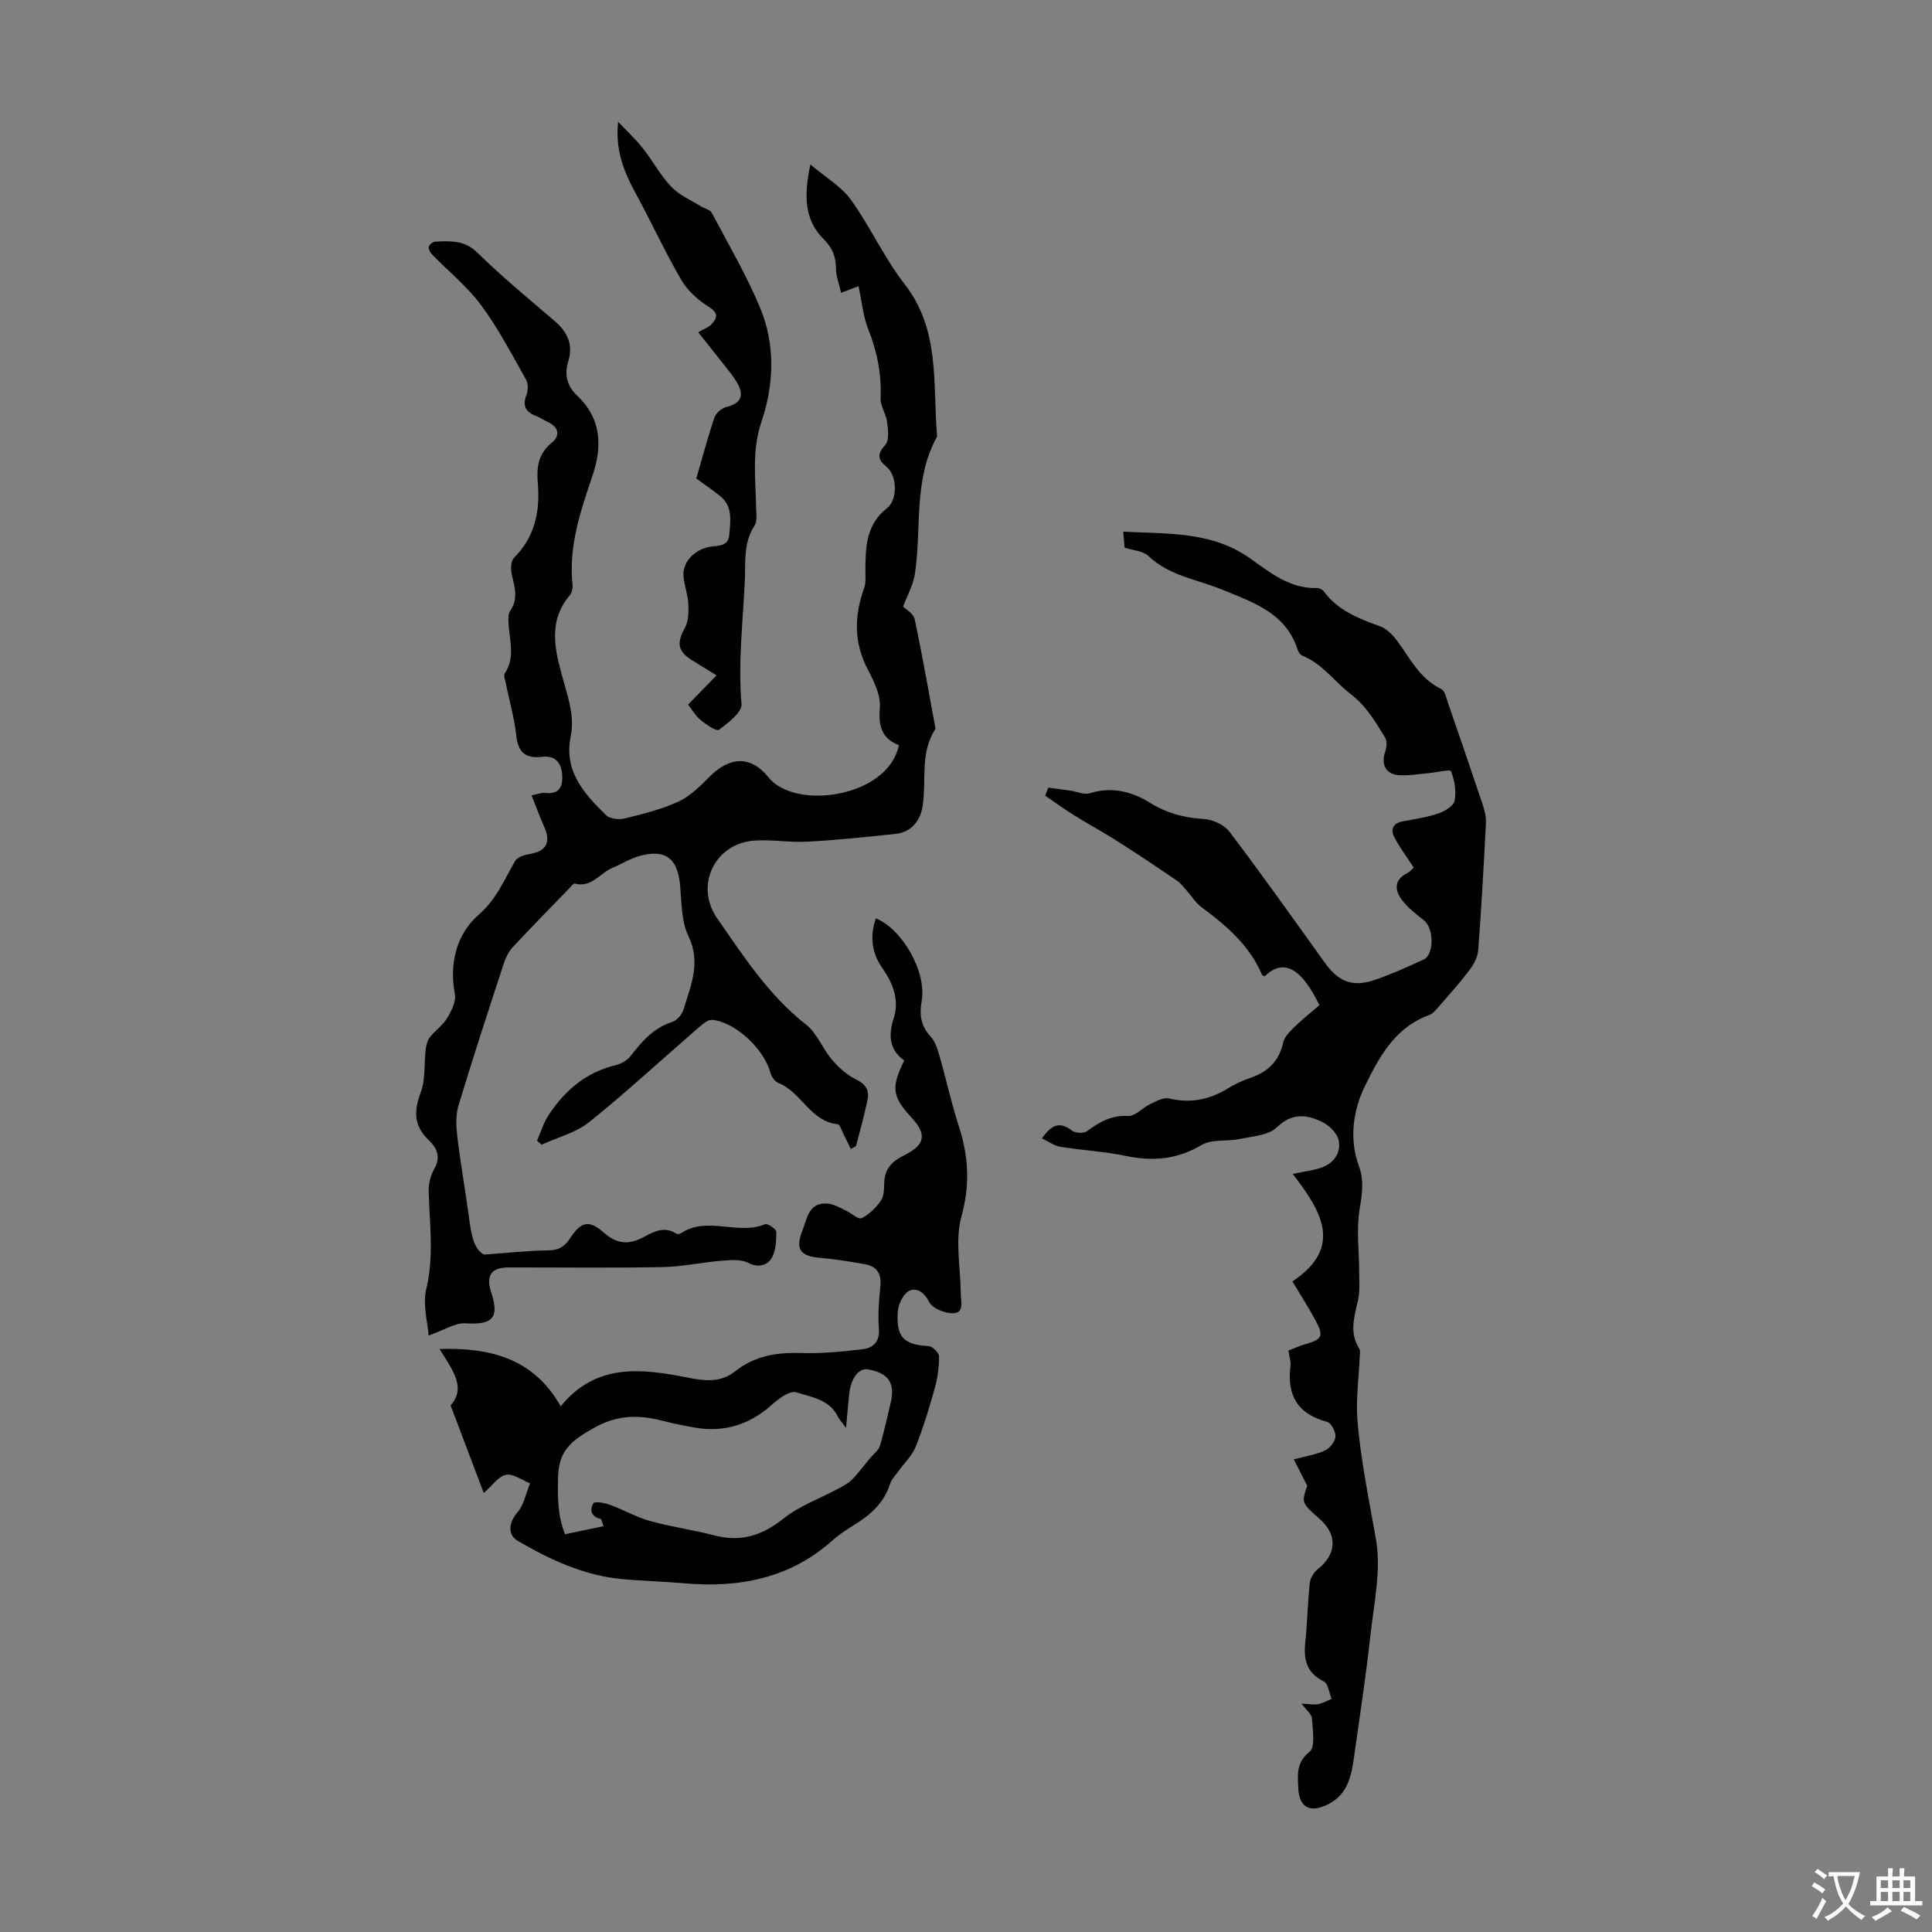
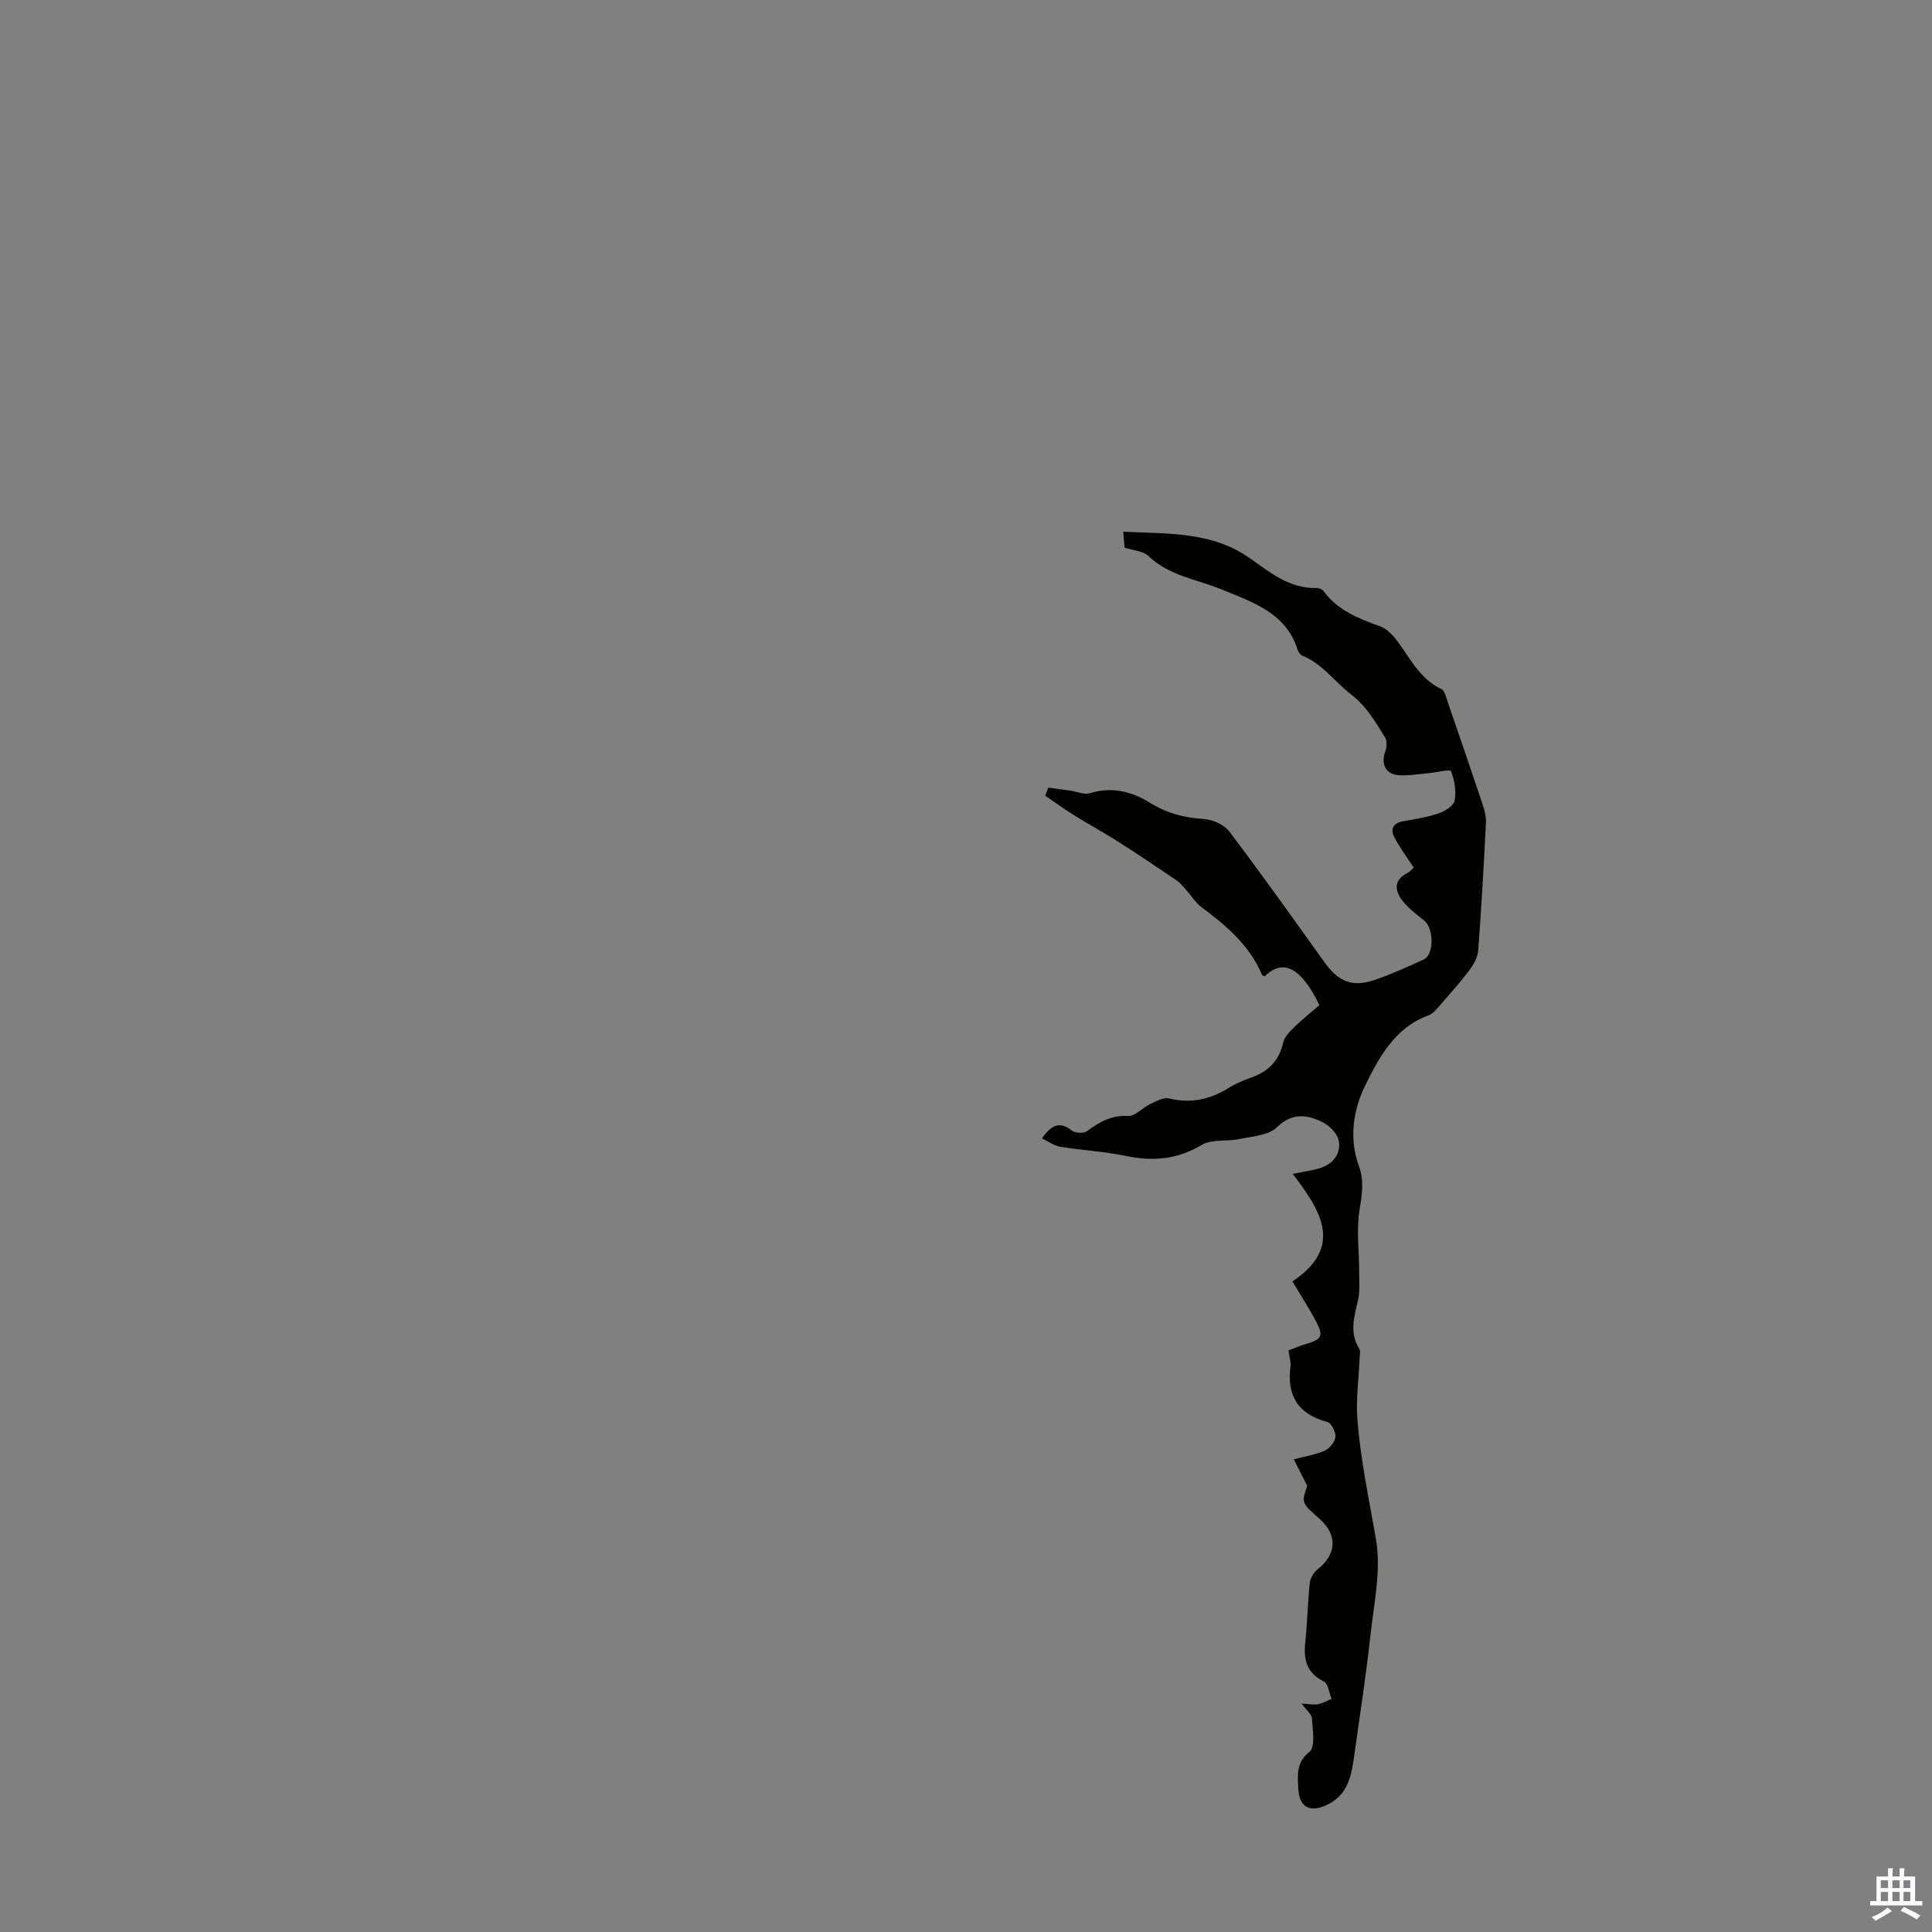
<svg xmlns="http://www.w3.org/2000/svg" enable-background="new 0 0 400 400" viewBox="0 0 400 400">
  <rect x="0" y="0" width="400" height="400" fill="#808080" stroke="none" />
  <g fill="#010100">
-     <path d="m88.74 276.51c-.2-2.83-1.25-6.4-.5-9.54 1.64-6.83.71-13.54.51-20.32-.05-1.61.45-3.43 1.25-4.83 1.39-2.44.21-4.4-1.21-5.74-3.23-3.07-3.09-6.12-1.65-10.01.98-2.67.64-5.81.99-8.74.11-.9.35-1.91.88-2.59 1.09-1.41 2.69-2.47 3.58-3.97.89-1.48 1.89-3.47 1.59-4.99-1.26-6.42.47-12.5 4.87-16.34 3.79-3.31 5.34-7.28 7.6-11.19.47-.81 1.95-1.25 3.03-1.44 3.44-.58 4.43-2.38 2.98-5.65-.91-2.05-1.68-4.16-2.6-6.49 1.41-.28 2.07-.57 2.69-.5 2.57.28 3.75-.75 3.66-3.39-.09-2.71-1.32-4.42-4.09-4.09-3.57.42-5.04-.91-5.44-4.46-.41-3.65-1.44-7.23-2.18-10.84-.13-.65-.48-1.54-.2-1.96 2.32-3.46.87-7.12.77-10.71-.02-.76-.04-1.7.36-2.26 1.7-2.43.96-4.82.36-7.36-.27-1.14-.27-2.92.42-3.6 4.34-4.35 5.43-9.62 4.94-15.43-.27-3.25.03-6.12 2.89-8.41 1.67-1.34 1.57-3.15-.71-4.23-.81-.38-1.55-.92-2.38-1.23-2.08-.79-3.1-1.93-2.18-4.33.36-.95.44-2.39-.03-3.22-2.96-5.23-5.75-10.63-9.31-15.44-2.88-3.89-6.78-7.02-10.19-10.54-.39-.41-.8-1.17-.67-1.61.13-.46.9-1.02 1.4-1.04 3.08-.11 5.97-.35 8.64 2.27 5.11 5 10.65 9.57 16.09 14.23 2.64 2.27 3.81 4.9 2.75 8.32-.85 2.73-.24 5.11 1.82 7.04 5.09 4.8 5.25 10.55 3.18 16.67-2.48 7.32-4.97 14.62-4.11 22.55.08.71-.14 1.65-.59 2.17-4.86 5.75-2.83 12.13-1.16 18.11 1.04 3.73 2.15 7.24 1.37 11.08-1.48 7.19 2.78 11.85 7.28 16.28.79.78 2.68 1.01 3.87.72 3.79-.93 7.65-1.89 11.17-3.51 2.42-1.12 4.49-3.19 6.41-5.13 4.12-4.15 8.53-4.51 12.23.13 5.46 6.84 24.69 4.25 26.99-6.67-3.52-1.37-4.28-3.9-3.95-7.69.22-2.53-1.14-5.42-2.41-7.82-2.99-5.61-2.94-11.17-.85-16.98.43-1.19.26-2.62.27-3.94.02-4.74.22-9.31 4.48-12.65 2.25-1.76 2.1-6.73-.08-8.53-1.87-1.55-2.04-2.62-.27-4.57.85-.94.56-3.16.36-4.74-.21-1.68-1.42-3.32-1.35-4.93.24-5.03-.74-9.7-2.58-14.36-1.04-2.63-1.28-5.57-1.98-8.82-.79.3-1.81.69-3.61 1.38-.39-1.75-1.05-3.45-1.07-5.16-.03-2.4-.75-4.17-2.49-5.9-4.09-4.05-4.16-9.06-2.8-15.52 3.23 2.74 6.42 4.57 8.38 7.29 4.03 5.6 6.91 12.06 11.13 17.48 7.36 9.45 5.82 20.48 6.7 31.13.02.22.01.48-.09.66-4.84 8.88-3.05 18.8-4.48 28.21-.35 2.32-1.6 4.5-2.44 6.77.5.51 2.13 1.4 2.39 2.59 1.61 7.53 2.91 15.12 4.32 22.7-3.31 5.01-1.81 10.8-2.7 16.2-.46 2.78-2.29 5.22-5.53 5.56-6.08.65-12.18 1.29-18.28 1.62-3.66.2-7.38-.48-11.04-.22-8.16.59-12.36 9.31-7.67 16.07 5.47 7.87 10.68 15.97 18.44 22.04 2.26 1.77 3.37 4.94 5.31 7.21 1.36 1.61 3.05 3.16 4.91 4.06 1.97.95 2.89 2.19 2.5 4.14-.63 3.24-1.54 6.43-2.38 9.63-.06.22-.53.34-1.12.68-.54-1.13-1.03-2.19-1.56-3.22-.35-.68-.7-1.86-1.15-1.9-5.7-.57-7.5-6.71-12.31-8.55-.74-.28-1.41-1.39-1.65-2.24-1.31-4.78-7.23-10.37-12.01-10.81-.92-.08-2.06.95-2.91 1.69-7.51 6.5-14.81 13.26-22.54 19.47-2.76 2.22-6.54 3.15-9.86 4.68-.32-.27-.63-.54-.95-.82.79-1.79 1.35-3.74 2.42-5.35 3.36-5.07 7.74-8.83 13.87-10.29 1.12-.27 2.36-.97 3.05-1.86 2.36-3.04 4.76-5.85 8.65-7.09.99-.31 2.05-1.59 2.36-2.64 1.48-4.93 3.64-9.65.99-15.14-1.48-3.07-1.4-6.95-1.72-10.49-.51-5.62-3.05-7.61-8.51-6.06-1.9.54-3.63 1.66-5.48 2.42-2.61 1.08-4.37 4.21-7.86 3.26-.23-.06-.66.53-.97.85-3.97 4.1-7.97 8.17-11.85 12.35-.87.94-1.47 2.23-1.88 3.47-3.19 9.77-6.4 19.53-9.36 29.38-.61 2.03-.45 4.41-.19 6.57.69 5.66 1.69 11.28 2.45 16.93.43 3.18.96 6.21 3.07 7.27 5.07-.36 9.09-.83 13.12-.86 2.17-.01 3.49-.68 4.65-2.47 2.25-3.48 3.92-3.95 6.98-1.25 2.81 2.48 5.26 2.59 8.37.91 2-1.08 4.22-2.27 6.62-.69.23.15.73.14.96-.02 5.46-3.71 11.81.46 17.47-1.91.51-.21 2.33 1.02 2.33 1.58-.01 1.89-.09 4.09-1.06 5.58-.83 1.27-2.63 1.95-4.74.85-1.51-.79-3.65-.6-5.48-.45-4.1.33-8.18 1.24-12.28 1.32-10.63.2-21.26.05-31.9.07-3.58.01-4.71 1.68-3.57 5.17 1.74 5.32.29 6.74-5.36 6.4-2.18-.11-4.49 1.45-7.6 2.53z" />
-     <path d="m269.47 352.71c1.62.08 2.55.3 3.4.13.98-.19 1.89-.72 2.82-1.11-.51-1.24-.69-3.14-1.6-3.59-3.56-1.77-4.23-4.51-3.85-8.08.43-4.1.5-8.24.94-12.35.11-1.01.85-2.2 1.67-2.85 3.88-3.05 4.1-7.1.39-10.36-3.8-3.35-3.8-3.35-2.59-6.88-.97-1.91-1.8-3.55-2.78-5.47 2.67-.72 4.71-1.01 6.48-1.85.99-.47 2.06-1.82 2.14-2.85.08-1-.86-2.83-1.68-3.05-6.09-1.61-8.41-5.45-7.63-11.53.12-.95-.24-1.97-.42-3.26 1.21-.46 2.41-1.01 3.65-1.36 3.25-.93 3.67-1.63 2.07-4.65-1.51-2.86-3.28-5.57-4.9-8.29 10.83-7.23 5.74-14.83.06-22.27 2.38-.5 4.18-.69 5.84-1.26 2.63-.9 4.21-3.04 3.68-5.67-.29-1.47-1.95-3.1-3.4-3.81-3.2-1.56-6.24-1.97-9.42 1.11-1.74 1.68-5.05 1.85-7.71 2.41-2.59.55-5.71-.02-7.81 1.22-5.06 3-10.08 3.46-15.68 2.29-4.47-.93-9.09-1.17-13.61-1.9-1.26-.2-2.41-1.08-3.81-1.74 1.96-2.76 3.64-3.62 6.18-1.63.7.54 2.44.65 3.12.15 2.59-1.88 5.06-3.36 8.54-3.16 1.47.08 3-1.72 4.59-2.47 1.23-.58 2.74-1.44 3.89-1.16 4.43 1.07 8.36.25 12.16-2.06 1.42-.87 2.96-1.62 4.54-2.15 3.66-1.22 6.06-3.42 6.92-7.34.26-1.17 1.34-2.27 2.26-3.17 1.67-1.63 3.52-3.09 5.25-4.59-3.59-7.42-7.3-9.9-11.32-5.98-.19-.1-.49-.15-.56-.3-2.58-6.12-7.4-10.2-12.56-14.03-1.21-.9-2.03-2.3-3.06-3.44-.65-.72-1.25-1.53-2.03-2.06-4.03-2.74-8.07-5.45-12.18-8.07-2.96-1.89-6.06-3.56-9.05-5.42-2.05-1.28-4.01-2.71-6.01-4.07.21-.56.43-1.11.64-1.67 1.5.2 3.01.4 4.51.61 1.38.2 2.9.91 4.1.54 4.57-1.4 8.66-.36 12.48 2.01 3.43 2.12 7.04 3.1 11.07 3.33 1.85.11 4.24 1.17 5.32 2.6 6.75 8.91 13.22 18.02 19.73 27.11 2.84 3.96 5.74 5.19 10.32 3.63 3.48-1.18 6.86-2.71 10.2-4.26 2.2-1.02 2.1-6.46.06-8.08-1.63-1.3-3.36-2.61-4.59-4.25-1.48-1.98-1.67-4.12 1.09-5.53.67-.34 1.17-1 1.36-1.16-1.45-2.24-2.96-4.22-4.07-6.41-.76-1.5-.17-2.79 1.76-3.15 2.52-.47 5.09-.85 7.5-1.67 1.3-.44 3.1-1.57 3.29-2.64.36-1.97-.02-4.23-.76-6.1-.17-.42-3.12.3-4.79.44-2.09.18-4.21.59-6.26.38-2.59-.27-3.45-2.42-2.54-4.94.31-.86.38-2.16-.06-2.86-2.03-3.23-3.8-6.42-7.13-8.98-3.34-2.57-5.85-6.28-10.03-7.96-.43-.17-.81-.8-.97-1.3-2.41-7.59-9.41-9.8-15.57-12.34-5.2-2.15-10.96-2.83-15.32-7-1.06-1.02-3.02-1.09-4.91-1.71-.07-.77-.16-1.83-.28-3.3 9.26.47 18.33-.09 26.26 5.52 4.16 2.94 8.21 6.3 13.8 6.14.49-.01 1.16.3 1.45.68 2.94 3.99 7.25 5.66 11.69 7.26 1.35.49 2.58 1.77 3.49 2.97 2.72 3.63 4.69 7.88 9.15 10 .76.36 1.05 1.85 1.4 2.87 2.4 6.95 4.79 13.9 7.12 20.87.41 1.24.8 2.59.74 3.87-.44 8.83-.94 17.66-1.6 26.47-.1 1.4-.9 2.89-1.76 4.05-1.87 2.5-3.97 4.84-6.03 7.2-.72.83-1.48 1.86-2.44 2.21-7.11 2.57-10.43 8.92-13.31 14.85-2.33 4.81-3.23 10.75-1.18 16.32 1.14 3.09.67 5.93.15 9.1-.68 4.18-.08 8.57-.08 12.86 0 1.98.18 4.02-.25 5.92-.77 3.39-1.82 6.67.26 9.98.29.47.11 1.25.09 1.89-.17 4.29-.8 8.62-.46 12.86.66 8.32 2.41 16.5 3.84 24.73 1.12 6.4-.43 13.32-1.16 19.97-.9 8.22-2.16 16.4-3.31 24.59-.57 4.01-1.13 8.05-5.31 10.23-3.74 1.95-6.15.86-6.31-3.33-.1-2.57-.5-5.25 2.34-7.48 1.23-.97.64-4.51.49-6.86-.02-.9-1.15-1.74-2.15-3.11z" />
-     <path d="m187.21 219.57c-3.12-2.26-3.31-5.22-2.16-8.82 1.16-3.63-.13-7.13-2.26-10.14-2.34-3.31-2.74-6.73-1.45-10.47 5.44 2.18 10.54 11.07 9.49 17.04-.5 2.86-.23 5.17 1.82 7.38.93 1 1.41 2.51 1.81 3.87 1.42 4.94 2.51 9.98 4.09 14.86 2 6.19 2.3 12.05.51 18.56-1.37 4.97-.18 10.64-.14 16 .01 1.6.76 3.97-1.57 4.04-1.71.05-4.32-1-4.99-2.34-1.04-2.07-2.62-2.99-4.08-2.31-1.22.57-2.27 2.7-2.39 4.22-.42 5.39 1.26 6.97 6.38 7.23.79.04 2.15 1.4 2.15 2.15.01 2.2-.3 4.47-.89 6.59-1.14 4.08-2.38 8.16-3.94 12.09-.72 1.82-2.29 3.3-3.47 4.94-.64.9-1.52 1.74-1.84 2.75-1.22 3.88-3.95 6.34-7.24 8.39-1.61 1-3.24 2.04-4.65 3.3-8.9 7.96-19.47 9.91-30.94 8.89-4.23-.38-8.49-.46-12.71-.86-7.86-.75-14.83-4-21.54-7.91-2.22-1.29-1.82-3.85-.09-5.87 1.37-1.59 1.79-4 2.63-6.04-1.67-.66-3.5-2.06-4.98-1.77-1.57.31-2.83 2.23-4.6 3.78-2.28-6.02-4.48-11.83-6.87-18.15 3.34-3.72.33-7.41-2.28-11.67 10.71-.35 19.58 2.09 25.08 11.87 7.31-9.07 16.92-7.8 26.26-5.96 3.79.75 6.84 1.08 9.93-1.35 3.98-3.14 8.55-3.9 13.55-3.73 4.21.14 8.46-.29 12.66-.77 2.28-.26 3.69-1.55 3.48-4.34-.22-2.88 0-5.82.3-8.71.27-2.59-.7-4.12-3.18-4.56-3.06-.55-6.15-1.05-9.24-1.32-4.15-.36-5.25-1.72-3.73-5.62.99-2.53 1.33-6.07 5.41-5.6 1.24.14 2.42.88 3.59 1.42 1.14.53 2.59 1.91 3.26 1.58 1.56-.75 2.95-2.15 3.98-3.59.64-.9.68-2.36.7-3.57.05-2.94 1.52-4.58 4.12-5.85 4.41-2.16 4.74-4.36 1.57-7.78-4.04-4.36-4.31-6.27-1.54-11.85zm-62.24 96.41c-.32-.78-.42-1.46-.65-1.52-2.02-.44-2.26-1.96-1.45-3.24.28-.45 2.35-.06 3.47.35 2.79 1.02 5.41 2.55 8.25 3.34 4.4 1.22 8.97 1.84 13.39 2.99 5.47 1.42 9.86-.01 14.26-3.52 3.3-2.63 7.5-4.11 11.27-6.15 1.01-.54 2.09-1.09 2.88-1.89 1.37-1.39 2.53-2.99 3.79-4.49.68-.82 1.7-1.54 1.99-2.49.88-2.86 1.47-5.81 2.19-8.72 1.04-4.22-.34-6.36-4.6-7.11-2.02-.35-3.65 1.87-3.98 5.42-.18 1.94-.36 3.87-.62 6.69-.93-1.29-1.4-1.76-1.67-2.32-1.75-3.59-5.52-4.07-8.65-5.06-1.29-.41-3.59 1.28-4.98 2.53-4.65 4.17-9.92 5.85-16.05 4.77-2.09-.37-4.18-.77-6.23-1.3-5.13-1.34-9.55-1.51-14.8 1.48-4.67 2.66-7.15 4.68-7.25 10.32-.07 3.99-.09 7.69 1.45 11.59 2.68-.56 5.24-1.09 7.99-1.67z" />
-     <path d="m142.46 145.87c2.01-2.06 3.77-3.87 5.9-6.05-2.25-1.38-3.76-2.28-5.24-3.22-2.85-1.8-3-3.59-1.36-6.52.78-1.4.83-3.37.75-5.05-.09-1.99-.9-3.94-1.01-5.92-.15-2.77 2.32-5.35 5.41-5.89 1.74-.3 3.88-.01 4.08-2.5.22-2.84.79-5.88-1.91-8.03-1.56-1.24-3.21-2.38-4.92-3.63 1.25-4.29 2.36-8.49 3.75-12.6.31-.92 1.5-1.95 2.46-2.19 3.2-.78 3.71-2.51 2.2-5.11-.77-1.32-1.78-2.5-2.73-3.71-1.69-2.16-3.41-4.3-5.29-6.66 1.28-.74 2.18-1.03 2.73-1.63 1.2-1.31 1.57-2.31-.51-3.61-2.21-1.39-4.4-3.34-5.7-5.57-3.42-5.87-6.25-12.07-9.51-18.04-2.44-4.47-4.22-9.05-3.58-14.72 1.69 1.79 3.52 3.48 5.05 5.4 2.08 2.62 3.68 5.67 5.97 8.07 1.65 1.74 4.08 2.75 6.18 4.06.73.46 1.84.66 2.18 1.3 3.44 6.51 7.19 12.9 10.01 19.67 3.2 7.69 2.89 15.89.26 23.67-1.99 5.89-1.19 11.69-1.09 17.56.02 1.32.31 2.94-.33 3.9-2.34 3.56-1.83 7.46-2 11.34-.39 8.52-1.42 17-.69 25.59.14 1.68-2.76 3.89-4.66 5.31-.51.38-2.67-1.07-3.79-2.01-1.1-.89-1.84-2.22-2.61-3.21z" />
+     <path d="m269.47 352.71c1.62.08 2.55.3 3.4.13.98-.19 1.89-.72 2.82-1.11-.51-1.24-.69-3.14-1.6-3.59-3.56-1.77-4.23-4.51-3.85-8.08.43-4.1.5-8.24.94-12.35.11-1.01.85-2.2 1.67-2.85 3.88-3.05 4.1-7.1.39-10.36-3.8-3.35-3.8-3.35-2.59-6.88-.97-1.91-1.8-3.55-2.78-5.47 2.67-.72 4.71-1.01 6.48-1.85.99-.47 2.06-1.82 2.14-2.85.08-1-.86-2.83-1.68-3.05-6.09-1.61-8.41-5.45-7.63-11.53.12-.95-.24-1.97-.42-3.26 1.21-.46 2.41-1.01 3.65-1.36 3.25-.93 3.67-1.63 2.07-4.65-1.51-2.86-3.28-5.57-4.9-8.29 10.83-7.23 5.74-14.83.06-22.27 2.38-.5 4.18-.69 5.84-1.26 2.63-.9 4.21-3.04 3.68-5.67-.29-1.47-1.95-3.1-3.4-3.81-3.2-1.56-6.24-1.97-9.42 1.11-1.74 1.68-5.05 1.85-7.71 2.41-2.59.55-5.71-.02-7.81 1.22-5.06 3-10.08 3.46-15.68 2.29-4.47-.93-9.09-1.17-13.61-1.9-1.26-.2-2.41-1.08-3.81-1.74 1.96-2.76 3.64-3.62 6.18-1.63.7.54 2.44.65 3.12.15 2.59-1.88 5.06-3.36 8.54-3.16 1.47.08 3-1.72 4.59-2.47 1.23-.58 2.74-1.44 3.89-1.16 4.43 1.07 8.36.25 12.16-2.06 1.42-.87 2.96-1.62 4.54-2.15 3.66-1.22 6.06-3.42 6.92-7.34.26-1.17 1.34-2.27 2.26-3.17 1.67-1.63 3.52-3.09 5.25-4.59-3.59-7.42-7.3-9.9-11.32-5.98-.19-.1-.49-.15-.56-.3-2.58-6.12-7.4-10.2-12.56-14.03-1.21-.9-2.03-2.3-3.06-3.44-.65-.72-1.25-1.53-2.03-2.06-4.03-2.74-8.07-5.45-12.18-8.07-2.96-1.89-6.06-3.56-9.05-5.42-2.05-1.28-4.01-2.71-6.01-4.07.21-.56.43-1.11.64-1.67 1.5.2 3.01.4 4.51.61 1.38.2 2.9.91 4.1.54 4.57-1.4 8.66-.36 12.48 2.01 3.43 2.12 7.04 3.1 11.07 3.33 1.85.11 4.24 1.17 5.32 2.6 6.75 8.91 13.22 18.02 19.73 27.11 2.84 3.96 5.74 5.19 10.32 3.63 3.48-1.18 6.86-2.71 10.2-4.26 2.2-1.02 2.1-6.46.06-8.08-1.63-1.3-3.36-2.61-4.59-4.25-1.48-1.98-1.67-4.12 1.09-5.53.67-.34 1.17-1 1.36-1.16-1.45-2.24-2.96-4.22-4.07-6.41-.76-1.5-.17-2.79 1.76-3.15 2.52-.47 5.09-.85 7.5-1.67 1.3-.44 3.1-1.57 3.29-2.64.36-1.97-.02-4.23-.76-6.1-.17-.42-3.12.3-4.79.44-2.09.18-4.21.59-6.26.38-2.59-.27-3.45-2.42-2.54-4.94.31-.86.38-2.16-.06-2.86-2.03-3.23-3.8-6.42-7.13-8.98-3.34-2.57-5.85-6.28-10.03-7.96-.43-.17-.81-.8-.97-1.3-2.41-7.59-9.41-9.8-15.57-12.34-5.2-2.15-10.96-2.83-15.32-7-1.06-1.02-3.02-1.09-4.91-1.71-.07-.77-.16-1.83-.28-3.3 9.26.47 18.33-.09 26.26 5.52 4.16 2.94 8.21 6.3 13.8 6.14.49-.01 1.16.3 1.45.68 2.94 3.99 7.25 5.66 11.69 7.26 1.35.49 2.58 1.77 3.49 2.97 2.72 3.63 4.69 7.88 9.15 10 .76.36 1.05 1.85 1.4 2.87 2.4 6.95 4.79 13.9 7.12 20.87.41 1.24.8 2.59.74 3.87-.44 8.83-.94 17.66-1.6 26.47-.1 1.4-.9 2.89-1.76 4.05-1.87 2.5-3.97 4.84-6.03 7.2-.72.83-1.48 1.86-2.44 2.21-7.11 2.57-10.43 8.92-13.31 14.85-2.33 4.81-3.23 10.75-1.18 16.32 1.14 3.09.67 5.93.15 9.1-.68 4.18-.08 8.57-.08 12.86 0 1.98.18 4.02-.25 5.92-.77 3.39-1.82 6.67.26 9.98.29.47.11 1.25.09 1.89-.17 4.29-.8 8.62-.46 12.86.66 8.32 2.41 16.5 3.84 24.73 1.12 6.4-.43 13.32-1.16 19.97-.9 8.22-2.16 16.4-3.31 24.59-.57 4.01-1.13 8.05-5.31 10.23-3.74 1.95-6.15.86-6.31-3.33-.1-2.57-.5-5.25 2.34-7.48 1.23-.97.64-4.51.49-6.86-.02-.9-1.15-1.74-2.15-3.11" />
  </g>
-   <path d="m377.9 391.2c-.2.3-.4.5-.6.8-.7-.6-1.4-1-2.2-1.5.2-.3.4-.5.5-.8.6.4 1.4.8 2.3 1.5zm-1.8 6.1c-.2-.2-.5-.4-.9-.6.4-.6.8-1.2 1.2-1.9s.7-1.3.9-1.9c.3.3.5.5.8.7-.7 1.3-1.4 2.6-2 3.7zm2.2-9c-.3.3-.5.5-.6.8-.6-.6-1.3-1.1-2-1.5.3-.3.5-.5.6-.7.6.5 1.3.9 2 1.4zm.3.2v-.9h2 4.5c-.3 1.3-.6 2.5-1 3.6s-.9 2.1-1.4 3c.4.5 1 1 1.6 1.4s1.2.8 1.9 1.1c-.3.2-.5.4-.8.8-.4-.3-1-.7-1.6-1.2s-1.2-1.1-1.6-1.6c-.5.6-1.1 1.1-1.7 1.6s-1.4.9-2.1 1.4c-.1-.3-.3-.5-.7-.8.6-.2 1.2-.5 1.9-1s1.4-1.1 2-1.8c-.5-.8-.9-1.6-1.2-2.5s-.6-2-.8-3.2c-.4.1-.7.1-1 .1zm2.5 2.7c.3 1 .7 1.7 1 2.2.3-.5.6-1.1 1-2s.6-1.9.9-3h-3.2-.4c.1.9.3 1.8.7 2.8z" fill="#fbfafc" />
  <path d="m396.5 388.5v1.5 3.6h1.5v.9c-.4 0-1 0-1.7 0h-7.9c-.5 0-.9 0-1.2 0v-.9h1.3v-3.5c0-.7 0-1.2 0-1.6h2.4c0-.8 0-1.4 0-1.7h1c0 .3-.1.8-.1 1.7h1.5c0-.8 0-1.4 0-1.7h1c0 .3-.1.9-.1 1.7zm-8.2 9.2c-.2-.3-.5-.5-.8-.8.8-.3 1.4-.6 1.9-.9s1-.7 1.4-1.1c.3.3.6.5.9.8-1.6 1-2.8 1.6-3.4 2zm2.6-6.8v-1.6h-1.5v1.6zm0 2.7v-1.9h-1.5v1.9zm2.4-2.7v-1.6h-1.5v1.6zm0 2.7v-1.9h-1.5v1.9zm.2 2 .7-.8c.4.2.9.5 1.6.8s1.3.7 1.8 1c-.3.3-.5.5-.8.8-.4-.3-1.5-1-3.3-1.8zm2-4.7v-1.6h-1.4v1.6zm0 2.7v-1.9h-1.4v1.9z" fill="#fbfafc" />
</svg>